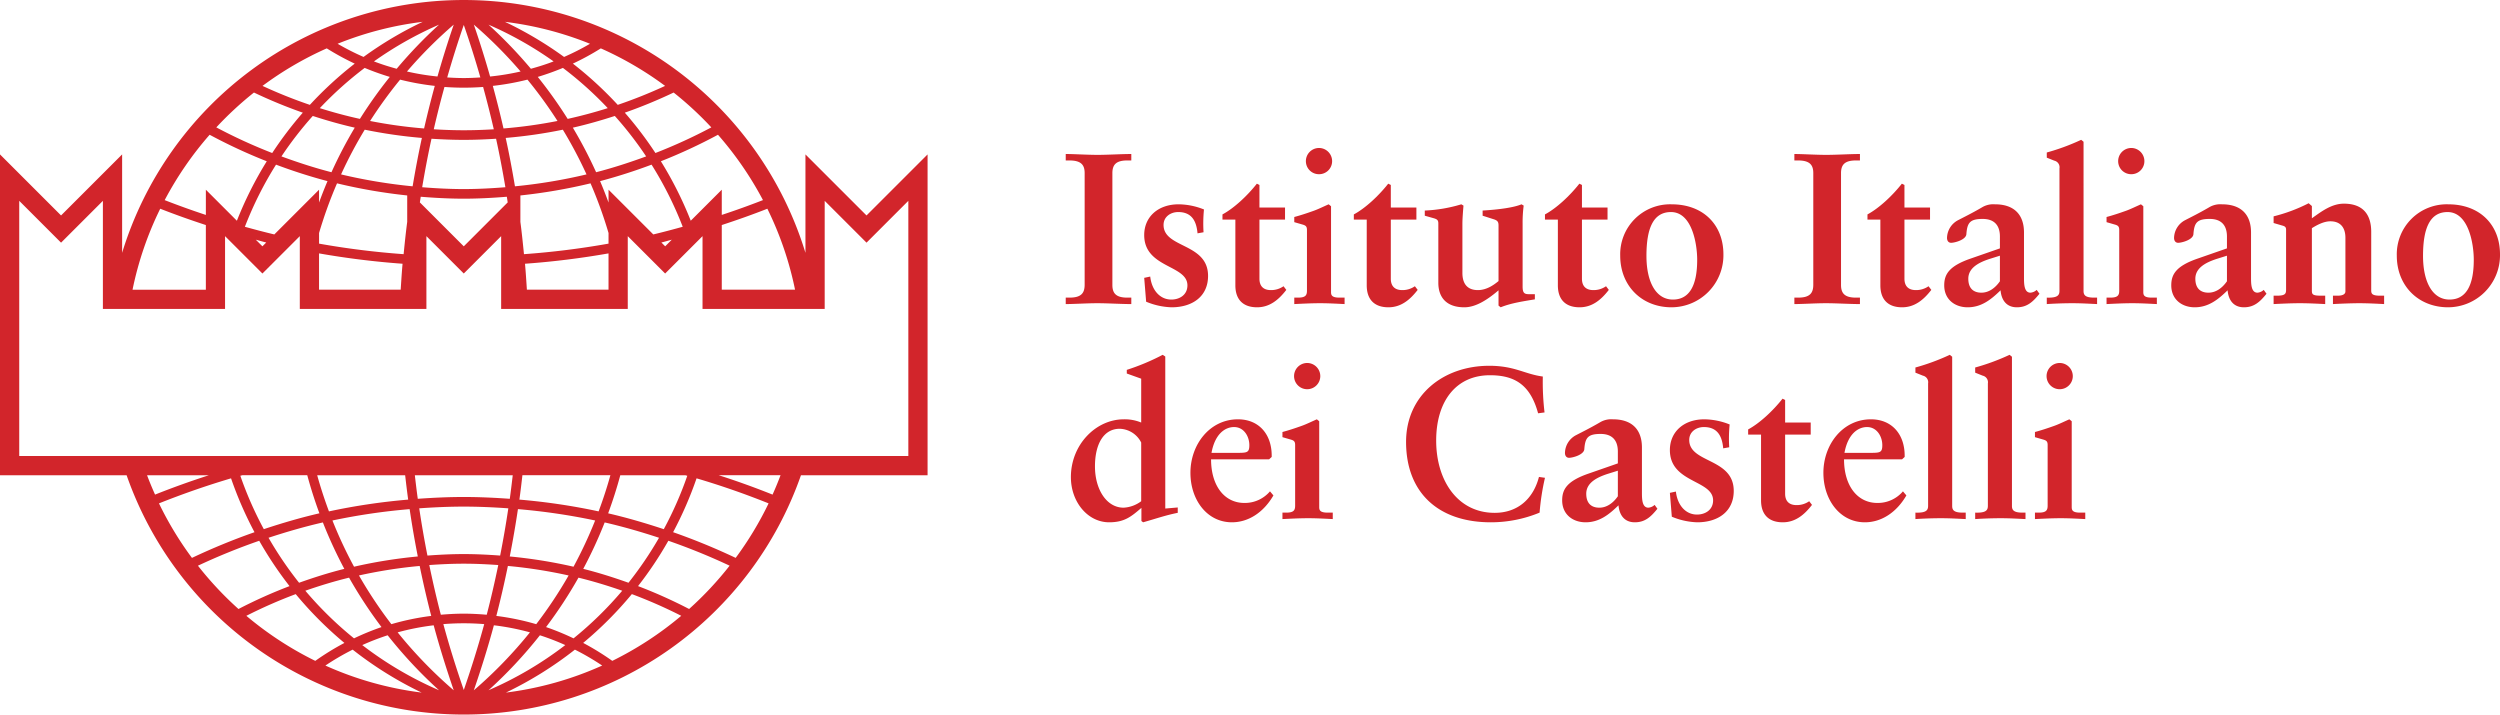
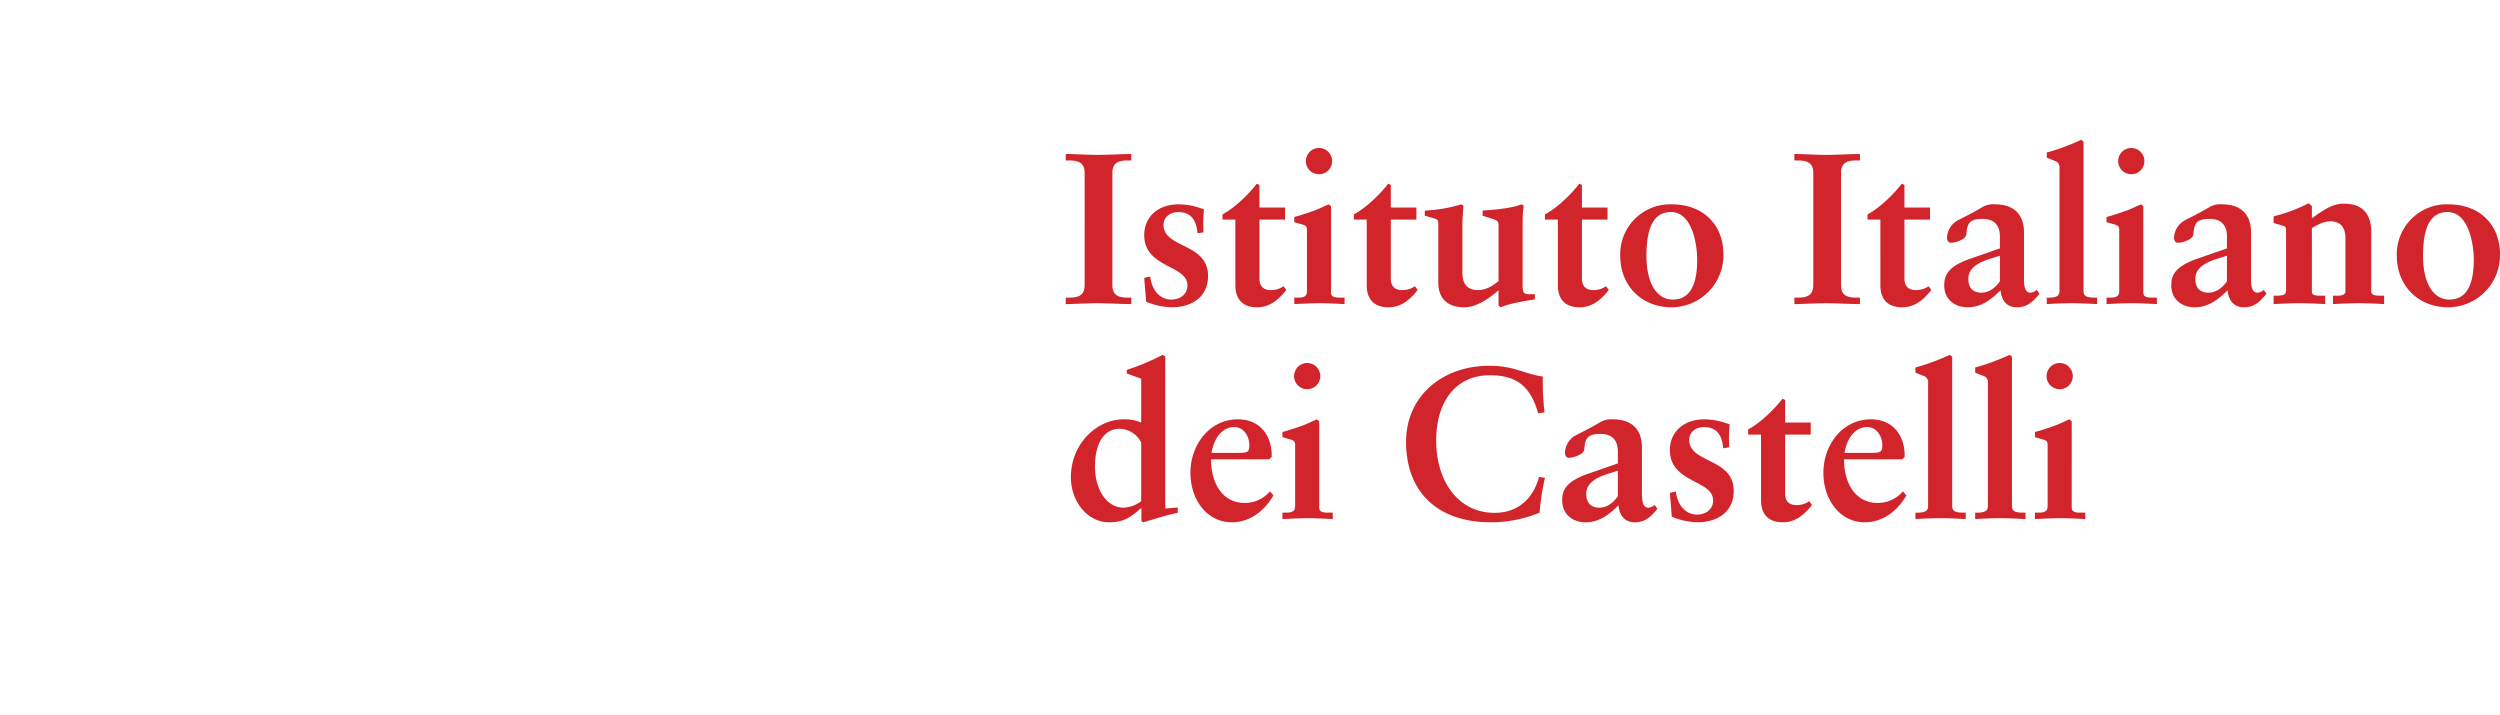
<svg xmlns="http://www.w3.org/2000/svg" width="813.949" height="232.644" viewBox="0 0 813.949 232.644">
  <g id="logo_2" transform="translate(16171 -185.856)">
    <path id="Path_275" data-name="Path 275" d="M.98-46.76H2.17c3.92,0,4.97,1.54,4.97,4.13V-6.3c0,2.73-1.12,4.2-4.9,4.2H.98V0C3.57,0,7.91-.28,11.27-.28c3.43,0,7.77.28,11.06.28V-2.1H21c-3.71,0-4.83-1.47-4.83-4.13v-36.4c0-2.66,1.12-4.13,4.83-4.13h1.33v-2.1c-3.15,0-7.63.28-10.99.28S3.57-48.86.98-48.86ZM37.73-32.48c-6.65,0-11.2,4.06-11.2,10.01,0,10.78,14.07,9.66,14.07,16.38,0,3.08-2.52,4.62-5.25,4.62-3.71,0-6.37-3.08-6.86-7.49l-1.96.42.63,7.77a23.211,23.211,0,0,0,8.26,1.82c6.86,0,11.9-3.57,11.9-10.22,0-10.78-14.49-8.96-14.49-16.59,0-2.73,2.38-4.2,4.76-4.2,4.48,0,5.95,3.01,6.3,6.93l1.96-.35a45.786,45.786,0,0,1,.14-7.42A22.607,22.607,0,0,0,37.73-32.48ZM63.21-39.2c-3.08,3.92-7.42,7.98-11.2,10.01v1.68h4.2V-6.09c0,4.41,2.31,7.14,7.07,7.14,3.99,0,6.93-2.31,9.52-5.67l-.91-1.19a7.031,7.031,0,0,1-4.13,1.26c-2.24,0-3.71-1.12-3.71-3.71V-27.51h8.33v-3.92H64.05v-7.35ZM83.44-50.82a4.287,4.287,0,0,0-4.27,4.27,4.242,4.242,0,0,0,4.27,4.27,4.242,4.242,0,0,0,4.27-4.27A4.286,4.286,0,0,0,83.44-50.82Zm3.15,18.34c-1.47.63-3.43,1.61-5.04,2.17-1.96.7-4.06,1.4-6.16,1.96v1.68l2.66.77c.98.28,1.47.56,1.47,1.75V-4.34c0,1.47-.49,2.24-2.87,2.24H75.39V0c2.87-.14,5.67-.28,8.4-.28,2.66,0,5.11.14,7.98.28V-2.1H90.09c-2.52,0-2.73-.84-2.73-1.82V-31.85Zm19.39-6.72c-3.08,3.92-7.42,7.98-11.2,10.01v1.68h4.2V-6.09c0,4.41,2.31,7.14,7.07,7.14,3.99,0,6.93-2.31,9.52-5.67l-.91-1.19a7.031,7.031,0,0,1-4.13,1.26c-2.24,0-3.71-1.12-3.71-3.71V-27.51h8.33v-3.92h-8.33v-7.35Zm23.8,6.72a48.008,48.008,0,0,1-11.9,2.03v1.68l2.73.77c1.26.35,1.68.63,1.68,1.75V-6.93c0,4.48,2.38,7.98,8.47,7.98,3.57,0,7.28-2.24,11.13-5.53V.49l.7.56c3.43-1.4,7.42-1.96,11.13-2.59V-3.22h-1.96c-1.54,0-2.03-.49-2.03-2.52V-26.25a42.26,42.26,0,0,1,.35-5.81l-.7-.42c-2.38.98-6.79,1.68-12.67,2.03v1.68l3.5,1.12c1.4.42,1.68.91,1.68,2.1V-7.49c-1.61,1.33-3.92,2.94-6.72,2.94-3.15,0-5.04-1.75-5.04-5.6V-26.18c0-.98.07-2.52.35-5.88Zm38.43-6.72c-3.08,3.92-7.42,7.98-11.2,10.01v1.68h4.2V-6.09c0,4.41,2.31,7.14,7.07,7.14,3.99,0,6.93-2.31,9.52-5.67l-.91-1.19a7.031,7.031,0,0,1-4.13,1.26c-2.24,0-3.71-1.12-3.71-3.71V-27.51h8.33v-3.92h-8.33v-7.35Zm30.03,6.72a16.261,16.261,0,0,0-16.73,16.73c0,9.8,7,16.8,16.73,16.8a16.956,16.956,0,0,0,16.87-17.22C215.11-25.76,208.6-32.48,198.24-32.48Zm-8.19,16.8c0-8.75,2.1-14.28,7.98-14.28,6.86,0,8.54,10.36,8.54,15.54,0,8.61-2.66,12.95-7.91,12.95C193.13-1.47,190.05-7.21,190.05-15.68Zm48.16-31.08h1.19c3.92,0,4.97,1.54,4.97,4.13V-6.3c0,2.73-1.12,4.2-4.9,4.2h-1.26V0c2.59,0,6.93-.28,10.29-.28,3.43,0,7.77.28,11.06.28V-2.1h-1.33c-3.71,0-4.83-1.47-4.83-4.13v-36.4c0-2.66,1.12-4.13,4.83-4.13h1.33v-2.1c-3.15,0-7.63.28-10.99.28s-7.77-.28-10.36-.28Zm35,7.56c-3.08,3.92-7.42,7.98-11.2,10.01v1.68h4.2V-6.09c0,4.41,2.31,7.14,7.07,7.14,3.99,0,6.93-2.31,9.52-5.67l-.91-1.19a7.031,7.031,0,0,1-4.13,1.26c-2.24,0-3.71-1.12-3.71-3.71V-27.51h8.33v-3.92h-8.33v-7.35Zm30.31,6.72a7.062,7.062,0,0,0-4.2.98c-3.22,1.89-6.51,3.5-7.7,4.13a6.664,6.664,0,0,0-3.71,5.81c0,1.05.56,1.61,1.33,1.61,1.19,0,4.83-.98,4.97-2.8.28-3.71,1.12-4.97,5.32-4.97,3.36,0,5.6,1.68,5.6,5.74v3.85l-9.45,3.29C288.54-12.39,287-9.66,287-6.09c0,4.55,3.43,7.14,7.63,7.14,4.48,0,7.63-2.52,10.71-5.53.28,3.15,1.89,5.53,5.32,5.53,3.36,0,5.25-1.82,7.35-4.41l-.91-1.26a3.363,3.363,0,0,1-2.03.91c-2.03,0-2.1-2.73-2.1-4.9v-14.7C312.97-28.91,309.96-32.48,303.52-32.48ZM294.84-8.26c0-3.57,3.5-5.32,6.93-6.44l3.36-1.05v8.33c-1.61,2.31-3.71,3.71-6.02,3.71C296.38-3.71,294.84-5.25,294.84-8.26Zm36.75-45.22a71.227,71.227,0,0,1-11.2,4.13v1.68l2.45.98a2.2,2.2,0,0,1,1.68,2.52V-4.34c0,1.33-.42,2.38-4.13,2.24V0c2.1-.14,5.25-.28,8.33-.28,2.73,0,5.04.14,8.05.28V-2.1h-.98c-2.87,0-3.43-.84-3.43-2.17V-52.85Zm16.31,2.66a4.287,4.287,0,0,0-4.27,4.27,4.242,4.242,0,0,0,4.27,4.27,4.242,4.242,0,0,0,4.27-4.27A4.286,4.286,0,0,0,347.9-50.82Zm3.15,18.34c-1.47.63-3.43,1.61-5.04,2.17-1.96.7-4.06,1.4-6.16,1.96v1.68l2.66.77c.98.28,1.47.56,1.47,1.75V-4.34c0,1.47-.49,2.24-2.87,2.24h-1.26V0c2.87-.14,5.67-.28,8.4-.28,2.66,0,5.11.14,7.98.28V-2.1h-1.68c-2.52,0-2.73-.84-2.73-1.82V-31.85Zm26.39,0a7.062,7.062,0,0,0-4.2.98c-3.22,1.89-6.51,3.5-7.7,4.13a6.664,6.664,0,0,0-3.71,5.81c0,1.05.56,1.61,1.33,1.61,1.19,0,4.83-.98,4.97-2.8.28-3.71,1.12-4.97,5.32-4.97,3.36,0,5.6,1.68,5.6,5.74v3.85l-9.45,3.29c-7.14,2.45-8.68,5.18-8.68,8.75,0,4.55,3.43,7.14,7.63,7.14,4.48,0,7.63-2.52,10.71-5.53.28,3.15,1.89,5.53,5.32,5.53,3.36,0,5.25-1.82,7.35-4.41l-.91-1.26a3.363,3.363,0,0,1-2.03.91c-2.03,0-2.1-2.73-2.1-4.9v-14.7C386.89-28.91,383.88-32.48,377.44-32.48ZM368.76-8.26c0-3.57,3.5-5.32,6.93-6.44l3.36-1.05v8.33c-1.61,2.31-3.71,3.71-6.02,3.71C370.3-3.71,368.76-5.25,368.76-8.26Zm36.89-24.57a52.864,52.864,0,0,1-11.41,4.27v2.17l2.87.84c1.05.28,1.19.7,1.19,1.4V-4.69c0,1.33-.28,1.96-3.01,1.96h-1.05V0c2.87-.14,5.74-.28,8.61-.28,2.59,0,5.46.14,8.19.28V-2.73h-1.33c-2.73,0-3.01-.42-3.01-1.61V-24.71c1.68-1.05,3.92-2.24,6.02-2.24,3.08,0,4.9,1.82,4.9,5.39V-4.13c0,.84-.77,1.4-2.52,1.4h-1.54V0c2.52-.14,6.3-.28,8.54-.28,2.66,0,5.39.14,8.12.28V-2.73h-1.33c-2.66,0-2.87-.7-2.87-1.75V-23.52c0-5.53-2.59-9.17-8.89-9.17-3.99,0-7.28,2.52-10.43,4.76v-3.99Zm45.43.35a16.261,16.261,0,0,0-16.73,16.73c0,9.8,7,16.8,16.73,16.8a16.956,16.956,0,0,0,16.87-17.22C467.95-25.76,461.44-32.48,451.08-32.48Zm-8.19,16.8c0-8.75,2.1-14.28,7.98-14.28,6.86,0,8.54,10.36,8.54,15.54,0,8.61-2.66,12.95-7.91,12.95C445.97-1.47,442.89-7.21,442.89-15.68ZM32.55,16.52a73.183,73.183,0,0,1-11.69,4.9v1.19l4.69,1.68V38.57a13.9,13.9,0,0,0-5.67-1.05c-9.03,0-17.22,8.19-17.22,18.83,0,8.05,5.46,14.7,12.46,14.7,5.04,0,7.21-1.89,10.5-4.69v4.27l.56.42c3.99-1.12,7.35-2.31,11.27-3.08V66.22l-4.06.35V17.08ZM10.5,52.85c0-7.35,2.87-12.25,8.05-12.25a8.084,8.084,0,0,1,7,4.48V64.19a10.407,10.407,0,0,1-5.74,2.1C14.28,66.29,10.5,60.34,10.5,52.85ZM57.05,37.52c-9.17,0-15.47,8.19-15.47,17.43,0,8.68,5.32,16.1,13.51,16.1,5.25,0,10.22-3.08,13.51-8.75l-1.12-1.33a10.733,10.733,0,0,1-8.33,3.78c-6.51,0-10.85-5.6-10.85-14.21H67.2l.84-.77v-.42C68.04,42.35,63.84,37.52,57.05,37.52ZM48.44,48.44c1.12-6.16,4.41-8.4,7.35-8.4,3.22,0,4.97,3.08,4.97,5.88,0,2.52-.77,2.52-4.27,2.52ZM79.59,19.18a4.287,4.287,0,0,0-4.27,4.27,4.27,4.27,0,1,0,8.54,0A4.286,4.286,0,0,0,79.59,19.18Zm3.15,18.34c-1.47.63-3.43,1.61-5.04,2.17-1.96.7-4.06,1.4-6.16,1.96v1.68l2.66.77c.98.28,1.47.56,1.47,1.75V65.66c0,1.47-.49,2.24-2.87,2.24H71.54V70c2.87-.14,5.67-.28,8.4-.28,2.66,0,5.11.14,7.98.28V67.9H86.24c-2.52,0-2.73-.84-2.73-1.82V38.15Zm56.14-17.43c-14.98,0-27.09,9.59-27.09,24.78,0,16.59,10.57,26.18,27.58,26.18a41.486,41.486,0,0,0,15.89-3.15,77.569,77.569,0,0,1,1.75-11.34l-1.96-.28c-1.82,7.07-6.86,11.69-14.42,11.69-12.04,0-19.04-10.5-19.04-23.52,0-12.88,6.51-21.28,17.5-21.28,8.05,0,13.16,3.08,15.68,12.39l2.1-.28a84.392,84.392,0,0,1-.56-11.69C150.43,22.82,147.14,20.09,138.88,20.09Zm40.25,17.43a7.062,7.062,0,0,0-4.2.98c-3.22,1.89-6.51,3.5-7.7,4.13a6.664,6.664,0,0,0-3.71,5.81c0,1.05.56,1.61,1.33,1.61,1.19,0,4.83-.98,4.97-2.8.28-3.71,1.12-4.97,5.32-4.97,3.36,0,5.6,1.68,5.6,5.74v3.85l-9.45,3.29c-7.14,2.45-8.68,5.18-8.68,8.75,0,4.55,3.43,7.14,7.63,7.14,4.48,0,7.63-2.52,10.71-5.53.28,3.15,1.89,5.53,5.32,5.53,3.36,0,5.25-1.82,7.35-4.41l-.91-1.26a3.363,3.363,0,0,1-2.03.91c-2.03,0-2.1-2.73-2.1-4.9V46.69C188.58,41.09,185.57,37.52,179.13,37.52Zm-8.68,24.22c0-3.57,3.5-5.32,6.93-6.44l3.36-1.05v8.33c-1.61,2.31-3.71,3.71-6.02,3.71C171.99,66.29,170.45,64.75,170.45,61.74Zm38.43-24.22c-6.65,0-11.2,4.06-11.2,10.01,0,10.78,14.07,9.66,14.07,16.38,0,3.08-2.52,4.62-5.25,4.62-3.71,0-6.37-3.08-6.86-7.49l-1.96.42.63,7.77a23.211,23.211,0,0,0,8.26,1.82c6.86,0,11.9-3.57,11.9-10.22,0-10.78-14.49-8.96-14.49-16.59,0-2.73,2.38-4.2,4.76-4.2,4.48,0,5.95,3.01,6.3,6.93l1.96-.35a45.784,45.784,0,0,1,.14-7.42A22.607,22.607,0,0,0,208.88,37.52Zm25.48-6.72c-3.08,3.92-7.42,7.98-11.2,10.01v1.68h4.2V63.91c0,4.41,2.31,7.14,7.07,7.14,3.99,0,6.93-2.31,9.52-5.67l-.91-1.19a7.031,7.031,0,0,1-4.13,1.26c-2.24,0-3.71-1.12-3.71-3.71V42.49h8.33V38.57H235.2V31.22Zm28.77,6.72c-9.17,0-15.47,8.19-15.47,17.43,0,8.68,5.32,16.1,13.51,16.1,5.25,0,10.22-3.08,13.51-8.75l-1.12-1.33a10.733,10.733,0,0,1-8.33,3.78c-6.51,0-10.85-5.6-10.85-14.21h18.9l.84-.77v-.42C274.12,42.35,269.92,37.52,263.13,37.52Zm-8.61,10.92c1.12-6.16,4.41-8.4,7.35-8.4,3.22,0,4.97,3.08,4.97,5.88,0,2.52-.77,2.52-4.27,2.52Zm34.3-31.92a71.227,71.227,0,0,1-11.2,4.13v1.68l2.45.98a2.2,2.2,0,0,1,1.68,2.52V65.66c0,1.33-.42,2.38-4.13,2.24V70c2.1-.14,5.25-.28,8.33-.28,2.73,0,5.04.14,8.05.28V67.9h-.98c-2.87,0-3.43-.84-3.43-2.17V17.15Zm19.46,0a71.227,71.227,0,0,1-11.2,4.13v1.68l2.45.98a2.2,2.2,0,0,1,1.68,2.52V65.66c0,1.33-.42,2.38-4.13,2.24V70c2.1-.14,5.25-.28,8.33-.28,2.73,0,5.04.14,8.05.28V67.9h-.98c-2.87,0-3.43-.84-3.43-2.17V17.15Zm16.31,2.66a4.287,4.287,0,0,0-4.27,4.27,4.27,4.27,0,0,0,8.54,0A4.286,4.286,0,0,0,324.59,19.18Zm3.15,18.34c-1.47.63-3.43,1.61-5.04,2.17-1.96.7-4.06,1.4-6.16,1.96v1.68l2.66.77c.98.28,1.47.56,1.47,1.75V65.66c0,1.47-.49,2.24-2.87,2.24h-1.26V70c2.87-.14,5.67-.28,8.4-.28,2.66,0,5.11.14,7.98.28V67.9h-1.68c-2.52,0-2.73-.84-2.73-1.82V38.15Z" transform="translate(-15825 284.856)" fill="#d2252b" />
-     <path id="Logo_Castelli" d="M422.192,351.458,402.31,331.58v32.046a116.32,116.32,0,0,0-222.477,0V331.58L159.95,351.458,140.071,331.58V436.038h41.223a116.292,116.292,0,0,0,219.554,0h41.223V331.58Zm13.616,78.317H146.334V346.7l13.616,13.616,13.62-13.616v35.194h39.774v-23.7L225.51,370.36l12.171-12.167v23.7H278.9v-23.7l12.167,12.167,12.167-12.167v23.7h41.223v-23.7l12.171,12.167L368.8,358.193v23.7h39.774V346.7l13.62,13.616L435.808,346.7Zm-129.76,13.933c-4.964-.351-9.95-.589-14.977-.589s-10.016.238-14.981.589c-.355-2.551-.66-5.111-.956-7.67h31.874C306.712,438.6,306.4,441.157,306.048,443.708Zm-3.14,18.484c-3.937-.292-7.883-.489-11.837-.489s-7.9.2-11.837.489q-1.516-7.653-2.668-15.382c4.806-.334,9.632-.559,14.5-.559s9.7.225,14.505.559Q304.424,454.539,302.908,462.192Zm-11.837,43.77c-2.455-7.09-4.7-14.238-6.655-21.453q3.307-.269,6.655-.271c2.23,0,4.451.092,6.651.271C295.764,491.724,293.522,498.872,291.071,505.962Zm0-24.856c-2.509,0-5,.134-7.47.351-1.4-5.361-2.635-10.756-3.762-16.179,3.737-.267,7.478-.443,11.231-.443s7.495.175,11.227.443c-1.127,5.424-2.359,10.818-3.758,16.179C296.065,481.24,293.58,481.106,291.071,481.106Zm-18.108-37.135a206.243,206.243,0,0,0-25.791,3.837c-1.44-3.862-2.726-7.783-3.829-11.77h28.638C272.286,438.685,272.6,441.332,272.963,443.971Zm.476,3.1q1.146,7.741,2.66,15.411a160.3,160.3,0,0,0-20.76,3.336,141.191,141.191,0,0,1-7.031-15.048A203.517,203.517,0,0,1,273.439,447.073Zm3.269,18.5c1.127,5.449,2.363,10.873,3.762,16.263a83.717,83.717,0,0,0-12.981,2.693,142.751,142.751,0,0,1-10.547-15.858A157.583,157.583,0,0,1,276.708,465.574Zm4.56,19.319c1.921,7.119,4.134,14.167,6.53,21.164a144.648,144.648,0,0,1-18.263-18.86A79.96,79.96,0,0,1,281.267,484.893Zm13.073,21.164c2.4-7,4.609-14.046,6.53-21.164a79.909,79.909,0,0,1,11.737,2.3A144.428,144.428,0,0,1,294.34,506.057Zm7.328-24.221c1.4-5.39,2.639-10.814,3.762-16.263a157.527,157.527,0,0,1,19.77,3.1,142.755,142.755,0,0,1-10.547,15.858A83.178,83.178,0,0,0,301.668,481.837Zm4.372-19.353q1.509-7.672,2.664-15.411a203.518,203.518,0,0,1,25.131,3.7A142.412,142.412,0,0,1,326.8,465.82,160.366,160.366,0,0,0,306.039,462.484Zm3.136-18.513c.367-2.639.681-5.286.981-7.933H338.8c-1.1,3.988-2.393,7.908-3.833,11.77A206.012,206.012,0,0,0,309.175,443.971Zm-90.228-7.933h21.16q1.7,6.3,3.954,12.4c-6.113,1.415-12.138,3.182-18.1,5.161a117.84,117.84,0,0,1-7.645-17.39C218.525,436.151,218.734,436.1,218.947,436.038ZM245.193,451.4a144.787,144.787,0,0,0,6.981,15.119c-4.989,1.248-9.891,2.8-14.731,4.522a118.378,118.378,0,0,1-9.941-14.647C233.335,454.48,239.222,452.768,245.193,451.4Zm8.53,17.983a145.962,145.962,0,0,0,10.559,16.092,83.945,83.945,0,0,0-8.952,3.67,117.912,117.912,0,0,1-15.849-15.507C244.161,472.008,248.9,470.559,253.723,469.382Zm12.563,18.76a147.246,147.246,0,0,0,16.726,17.9,117.628,117.628,0,0,1-24.993-14.705A79.443,79.443,0,0,1,266.286,488.141Zm49.569,0a79.013,79.013,0,0,1,8.263,3.19,117.525,117.525,0,0,1-24.993,14.705A147.273,147.273,0,0,0,315.856,488.141Zm2-2.668a145.339,145.339,0,0,0,10.555-16.092c4.823,1.178,9.566,2.626,14.246,4.255a117.913,117.913,0,0,1-15.849,15.507A83.951,83.951,0,0,0,317.86,485.473Zm12.108-18.956a145.657,145.657,0,0,0,6.981-15.119c5.971,1.37,11.858,3.081,17.691,4.994a118.382,118.382,0,0,1-9.941,14.647C339.855,469.319,334.953,467.766,329.968,466.517Zm8.108-18.079q2.255-6.1,3.954-12.4H363.2c.209.058.422.113.635.175a117.611,117.611,0,0,1-7.645,17.386C350.214,451.624,344.189,449.854,338.077,448.438ZM223.36,359.354c1.132.292,2.255.63,3.39.91l-1.24,1.24Zm53.411-12.146c.1-.614.184-1.228.284-1.841,4.656.376,9.328.631,14.016.631s9.357-.255,14.017-.631c.1.614.188,1.228.28,1.841l-14.3,14.3Zm-32.826,16.6a268.86,268.86,0,0,0,27.194,3.37c-.255,2.81-.426,5.632-.61,8.451H243.944Zm36.613-37.327c3.482.225,6.985.367,10.513.367s7.027-.142,10.513-.367c1.148,5.232,2.138,10.5,3.031,15.787-4.5.355-9.015.6-13.545.6s-9.044-.242-13.545-.6C278.416,336.983,279.405,331.713,280.557,326.482Zm10.513-37.06q2.937,8.486,5.395,17.1c-1.791.117-3.591.2-5.395.2s-3.6-.084-5.394-.2Q288.138,297.912,291.071,289.422Zm0,20.434q3.157,0,6.292-.234,1.885,6.858,3.478,13.783c-3.24.2-6.5.313-9.77.313s-6.534-.117-9.774-.317q1.591-6.921,3.482-13.779Q287.9,309.853,291.071,309.856ZM311,367.179a268.86,268.86,0,0,0,27.194-3.37v11.82H311.613C311.43,372.811,311.259,369.989,311,367.179Zm27.194-6.547a265.889,265.889,0,0,1-27.528,3.432c-.355-3.507-.706-7.019-1.169-10.509v-8.61A176.34,176.34,0,0,0,332.336,341a141.25,141.25,0,0,1,5.862,16.175Zm-30.463-18.664c-.885-5.273-1.87-10.53-3.015-15.753a158.936,158.936,0,0,0,18.605-2.681,142.586,142.586,0,0,1,7.708,14.555A172.528,172.528,0,0,1,307.735,341.968ZM304,323.133q-1.591-6.965-3.478-13.862a84.042,84.042,0,0,0,11.282-2.038,142.88,142.88,0,0,1,9.774,13.461A155.193,155.193,0,0,1,304,323.133Zm-4.363-16.914q-2.417-8.505-5.294-16.893a144.728,144.728,0,0,1,15.227,15.261A80.744,80.744,0,0,1,299.634,306.219ZM287.8,289.326q-2.875,8.386-5.294,16.893a80.747,80.747,0,0,1-9.933-1.633A144.742,144.742,0,0,1,287.8,289.326Zm-6.175,19.946q-1.892,6.9-3.478,13.862a155.06,155.06,0,0,1-17.578-2.438,143.581,143.581,0,0,1,9.77-13.461A84.1,84.1,0,0,0,281.622,309.271Zm-4.2,16.943c-1.14,5.223-2.125,10.48-3.014,15.753a172.571,172.571,0,0,1-23.294-3.879,140.942,140.942,0,0,1,7.708-14.555A158.865,158.865,0,0,0,277.418,326.215Zm-4.776,18.73v8.6c-.463,3.495-.818,7.006-1.169,10.518a265.891,265.891,0,0,1-27.528-3.432v-3.457A141.958,141.958,0,0,1,249.8,341,176.4,176.4,0,0,0,272.641,344.945Zm82.75,15.319c1.136-.28,2.259-.618,3.39-.91l-2.15,2.15Zm-2.63-2.626L338.2,343.074v4.188c-.86-2.351-1.77-4.681-2.751-6.981a174.955,174.955,0,0,0,16.76-5.365,118.191,118.191,0,0,1,10.142,20.225C359.162,356.022,355.972,356.874,352.761,357.638Zm-18.614-20.254a144.633,144.633,0,0,0-7.578-14.509c4.609-1.052,9.161-2.351,13.666-3.812a117.331,117.331,0,0,1,10.2,13.169C345.087,334.194,339.667,335.96,334.148,337.384Zm-9.261-17.365a146.64,146.64,0,0,0-9.733-13.67,84.493,84.493,0,0,0,8.184-2.931,117.759,117.759,0,0,1,14.6,13.1Q331.488,318.555,324.887,320.018ZM312.92,303.7a148.524,148.524,0,0,0-13.8-14.359A117.688,117.688,0,0,1,320.311,301.3C317.893,302.236,315.417,303.008,312.92,303.7Zm-43.7,0c-2.5-.693-4.973-1.465-7.395-2.4a117.6,117.6,0,0,1,21.186-11.962A147.974,147.974,0,0,0,269.222,303.7Zm-2.234,2.647a145.865,145.865,0,0,0-9.733,13.67q-6.6-1.453-13.056-3.5a117.792,117.792,0,0,1,14.605-13.1A83.705,83.705,0,0,0,266.988,306.348ZM255.572,322.87a144.283,144.283,0,0,0-7.578,14.513c-5.52-1.424-10.939-3.19-16.288-5.152a117.338,117.338,0,0,1,10.2-13.169C246.412,320.523,250.959,321.822,255.572,322.87ZM246.7,340.281c-.981,2.3-1.891,4.626-2.752,6.977v-4.184l-14.564,14.563c-3.211-.764-6.4-1.611-9.587-2.492a118.071,118.071,0,0,1,10.142-20.23A174.578,174.578,0,0,0,246.7,340.281Zm128.366,35.348V354.577c4.985-1.632,9.937-3.386,14.843-5.311a109.107,109.107,0,0,1,9.014,26.363Zm0-24.346v-8.209l-10.1,10.1a120.819,120.819,0,0,0-9.728-19.361,174,174,0,0,0,18.593-8.63,110.791,110.791,0,0,1,14.647,21.273Q381.811,349.06,375.061,351.283Zm-21.6-20.154a121.287,121.287,0,0,0-9.971-13.136,160.831,160.831,0,0,0,15.9-6.555,111.15,111.15,0,0,1,12.271,11.344A170.758,170.758,0,0,1,353.458,331.129Zm-12.267-15.678a121.19,121.19,0,0,0-14.609-13.432,84,84,0,0,0,9.1-4.96,109.987,109.987,0,0,1,20.927,12.217A157.031,157.031,0,0,1,341.191,315.451Zm-9.035-19.891a80.879,80.879,0,0,1-8.443,4.288,121.032,121.032,0,0,0-19.257-11.432A108.979,108.979,0,0,1,332.156,295.559Zm-54.471-7.144a120.845,120.845,0,0,0-19.257,11.432,81.358,81.358,0,0,1-8.447-4.288A109.009,109.009,0,0,1,277.685,288.415Zm-31.231,8.643a85.544,85.544,0,0,0,9.1,4.965,121.122,121.122,0,0,0-14.609,13.428,156.954,156.954,0,0,1-15.415-6.175A109.827,109.827,0,0,1,246.454,297.058Zm-23.7,14.38a160.835,160.835,0,0,0,15.9,6.555,121.652,121.652,0,0,0-9.966,13.136,170.379,170.379,0,0,1-18.2-8.347A111.476,111.476,0,0,1,222.75,311.438Zm-14.43,13.749a173.627,173.627,0,0,0,18.593,8.63,121,121,0,0,0-9.728,19.361l-10.1-10.1v8.209q-6.751-2.23-13.407-4.823A110.415,110.415,0,0,1,208.321,325.187Zm-16.083,24.079c4.906,1.925,9.858,3.679,14.843,5.311v21.052H183.223A109.1,109.1,0,0,1,192.237,349.266Zm15.837,86.771q-8.85,2.85-17.532,6.3c-.927-2.071-1.8-4.167-2.605-6.3Zm7.211,1.011a121.235,121.235,0,0,0,7.637,17.536,207.9,207.9,0,0,0-20.367,8.363A110.533,110.533,0,0,1,191.832,445.2Q203.412,440.574,215.285,437.048ZM204.517,465.49a205.882,205.882,0,0,1,19.95-8.117,121.522,121.522,0,0,0,9.87,14.764,158.339,158.339,0,0,0-16.622,7.453A111.011,111.011,0,0,1,204.517,465.49Zm31.837,9.253a120.745,120.745,0,0,0,15.85,15.891,85.444,85.444,0,0,0-9.482,5.841,110.411,110.411,0,0,1-22.446-14.668A155.9,155.9,0,0,1,236.354,474.743ZM246.011,498a82.487,82.487,0,0,1,8.881-5.182A120.7,120.7,0,0,0,277.347,506.8,109.257,109.257,0,0,1,246.011,498Zm58.784,8.8a120.705,120.705,0,0,0,22.455-13.983A82.419,82.419,0,0,1,336.127,498,109.229,109.229,0,0,1,304.8,506.8Zm34.622-10.33a85.791,85.791,0,0,0-9.478-5.841,121,121,0,0,0,15.85-15.891,155.9,155.9,0,0,1,16.079,7.065A110.441,110.441,0,0,1,339.417,496.475Zm25.01-16.885a157.514,157.514,0,0,0-16.622-7.453,121.009,121.009,0,0,0,9.866-14.764,205.011,205.011,0,0,1,19.95,8.117A110.676,110.676,0,0,1,364.427,479.59Zm15.161-16.643a208.322,208.322,0,0,0-20.367-8.363,121.245,121.245,0,0,0,7.637-17.536q11.868,3.507,23.449,8.154A110.211,110.211,0,0,1,379.587,462.948Zm12.012-20.6q-8.68-3.476-17.532-6.309H394.2C393.4,438.175,392.527,440.272,391.6,442.346Z" transform="translate(-16311.071 -95.453)" fill="#d2252b" />
  </g>
</svg>